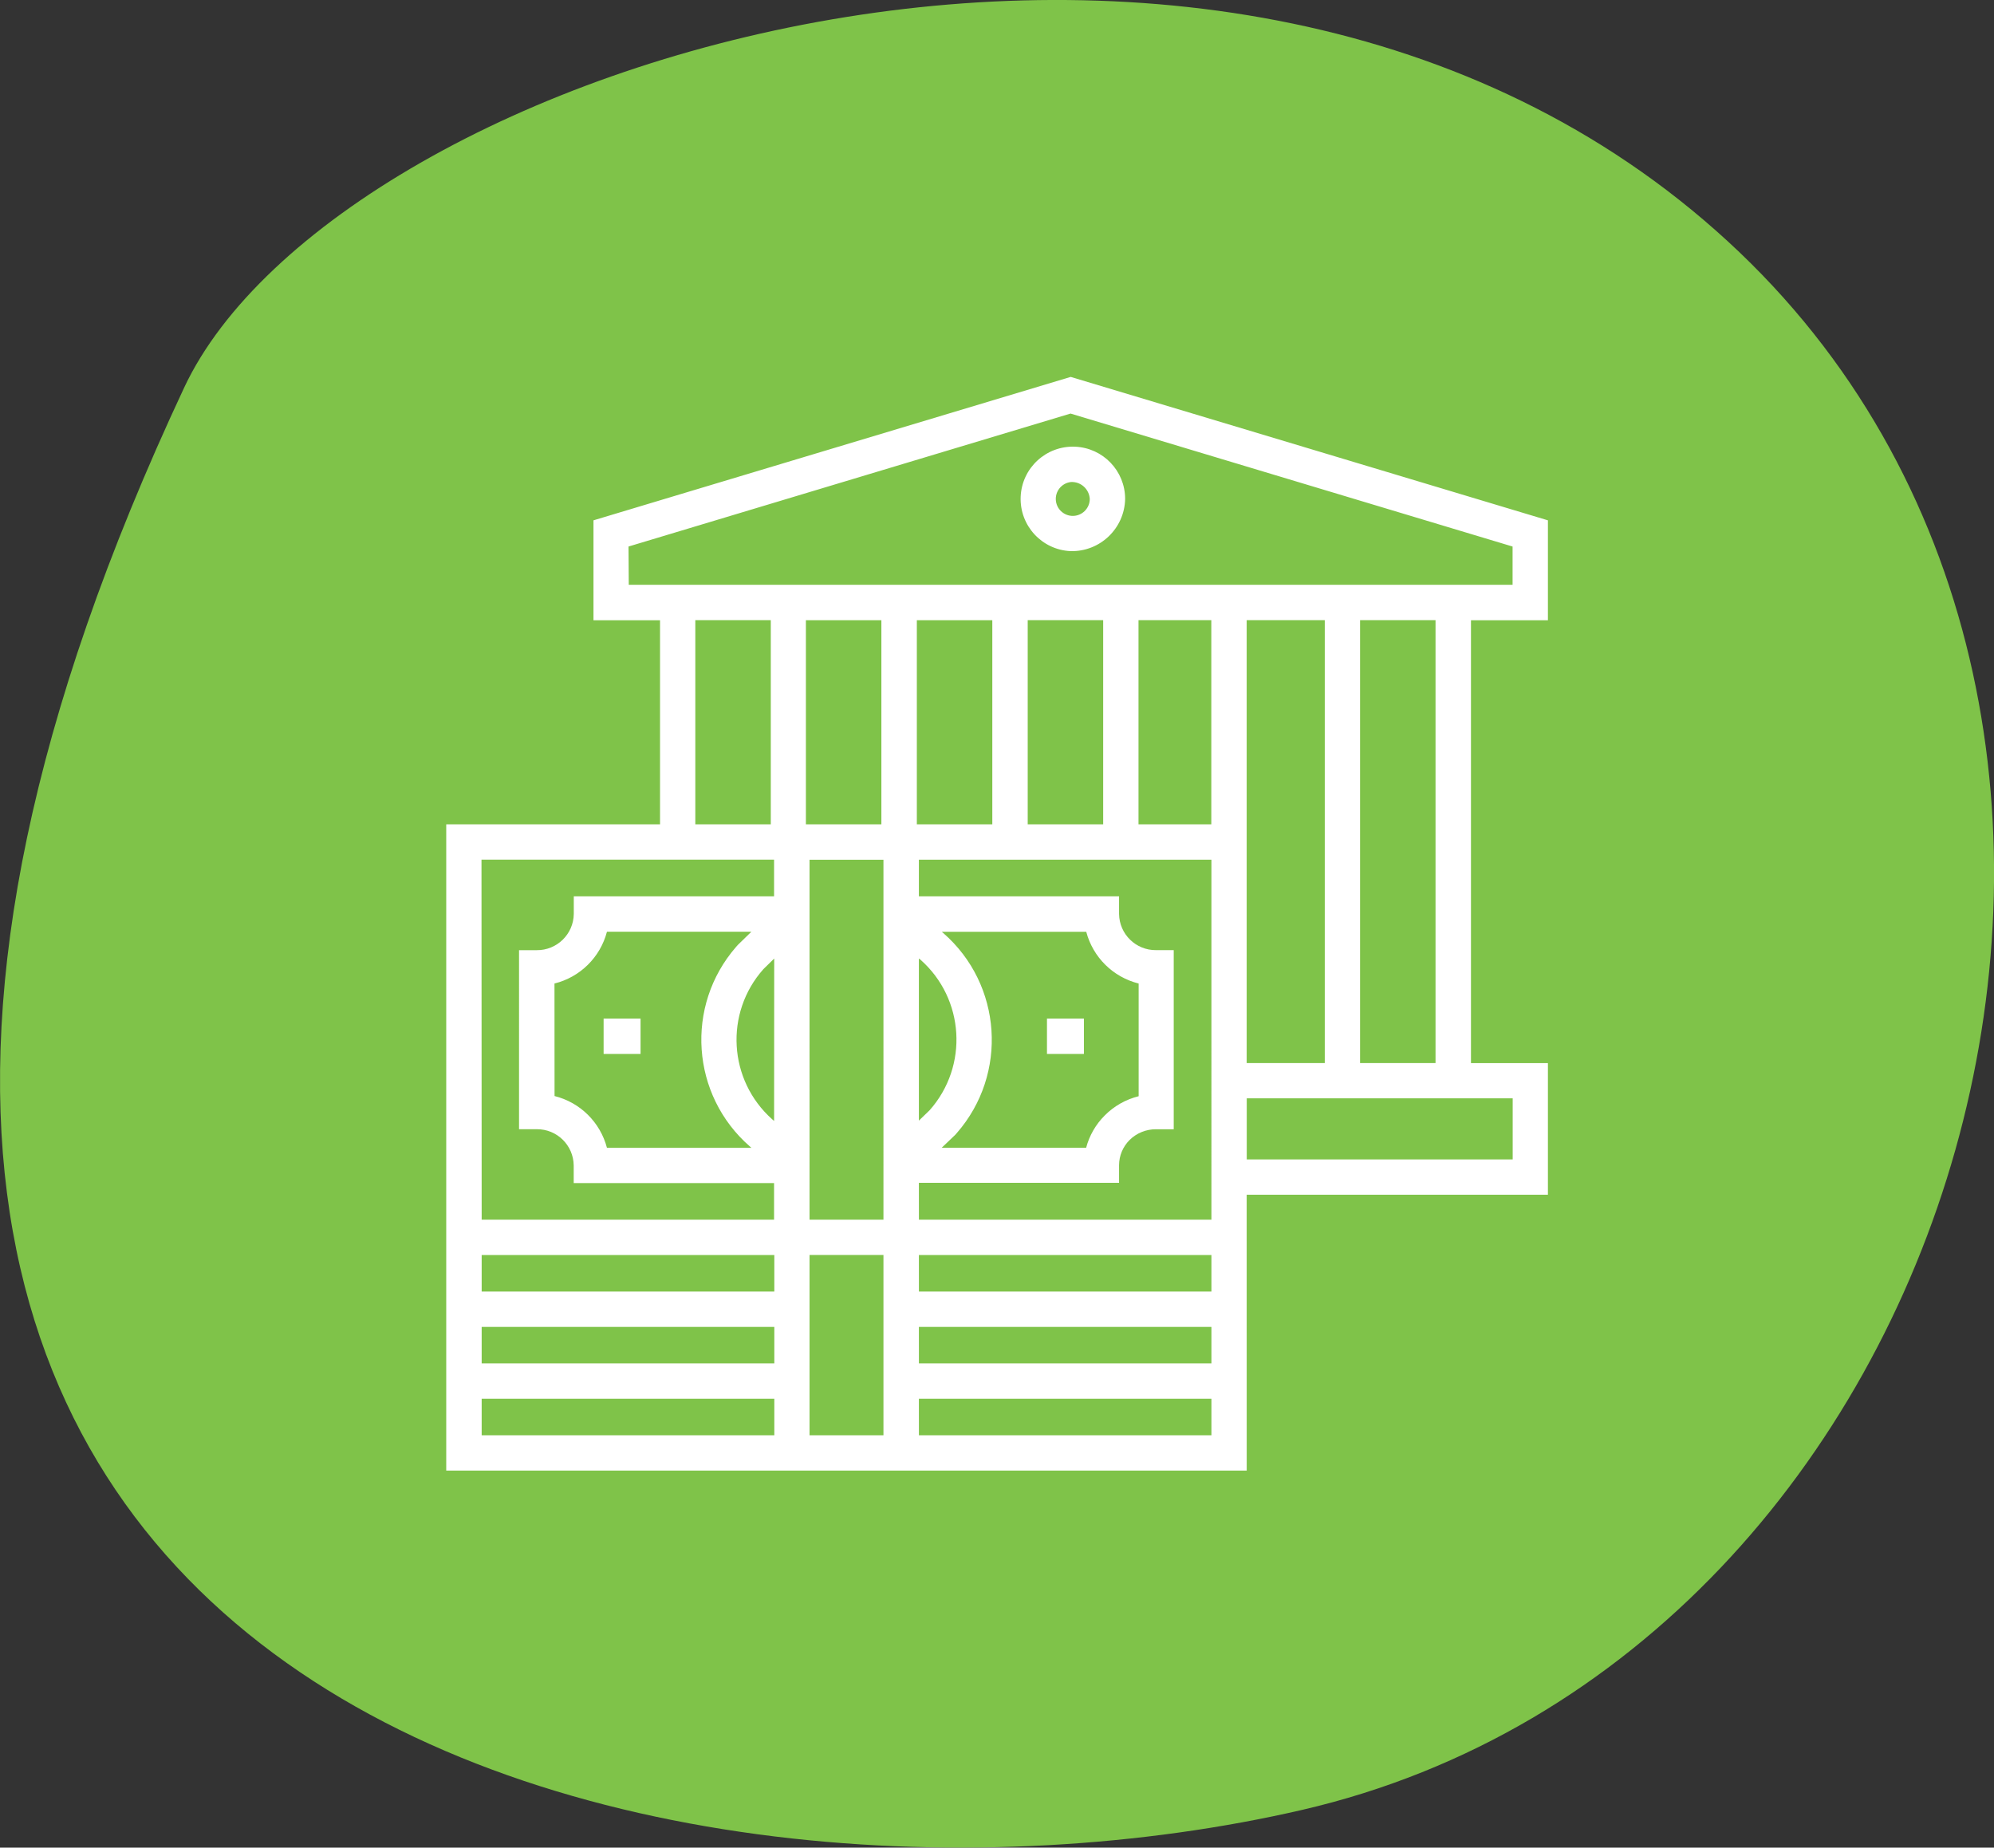
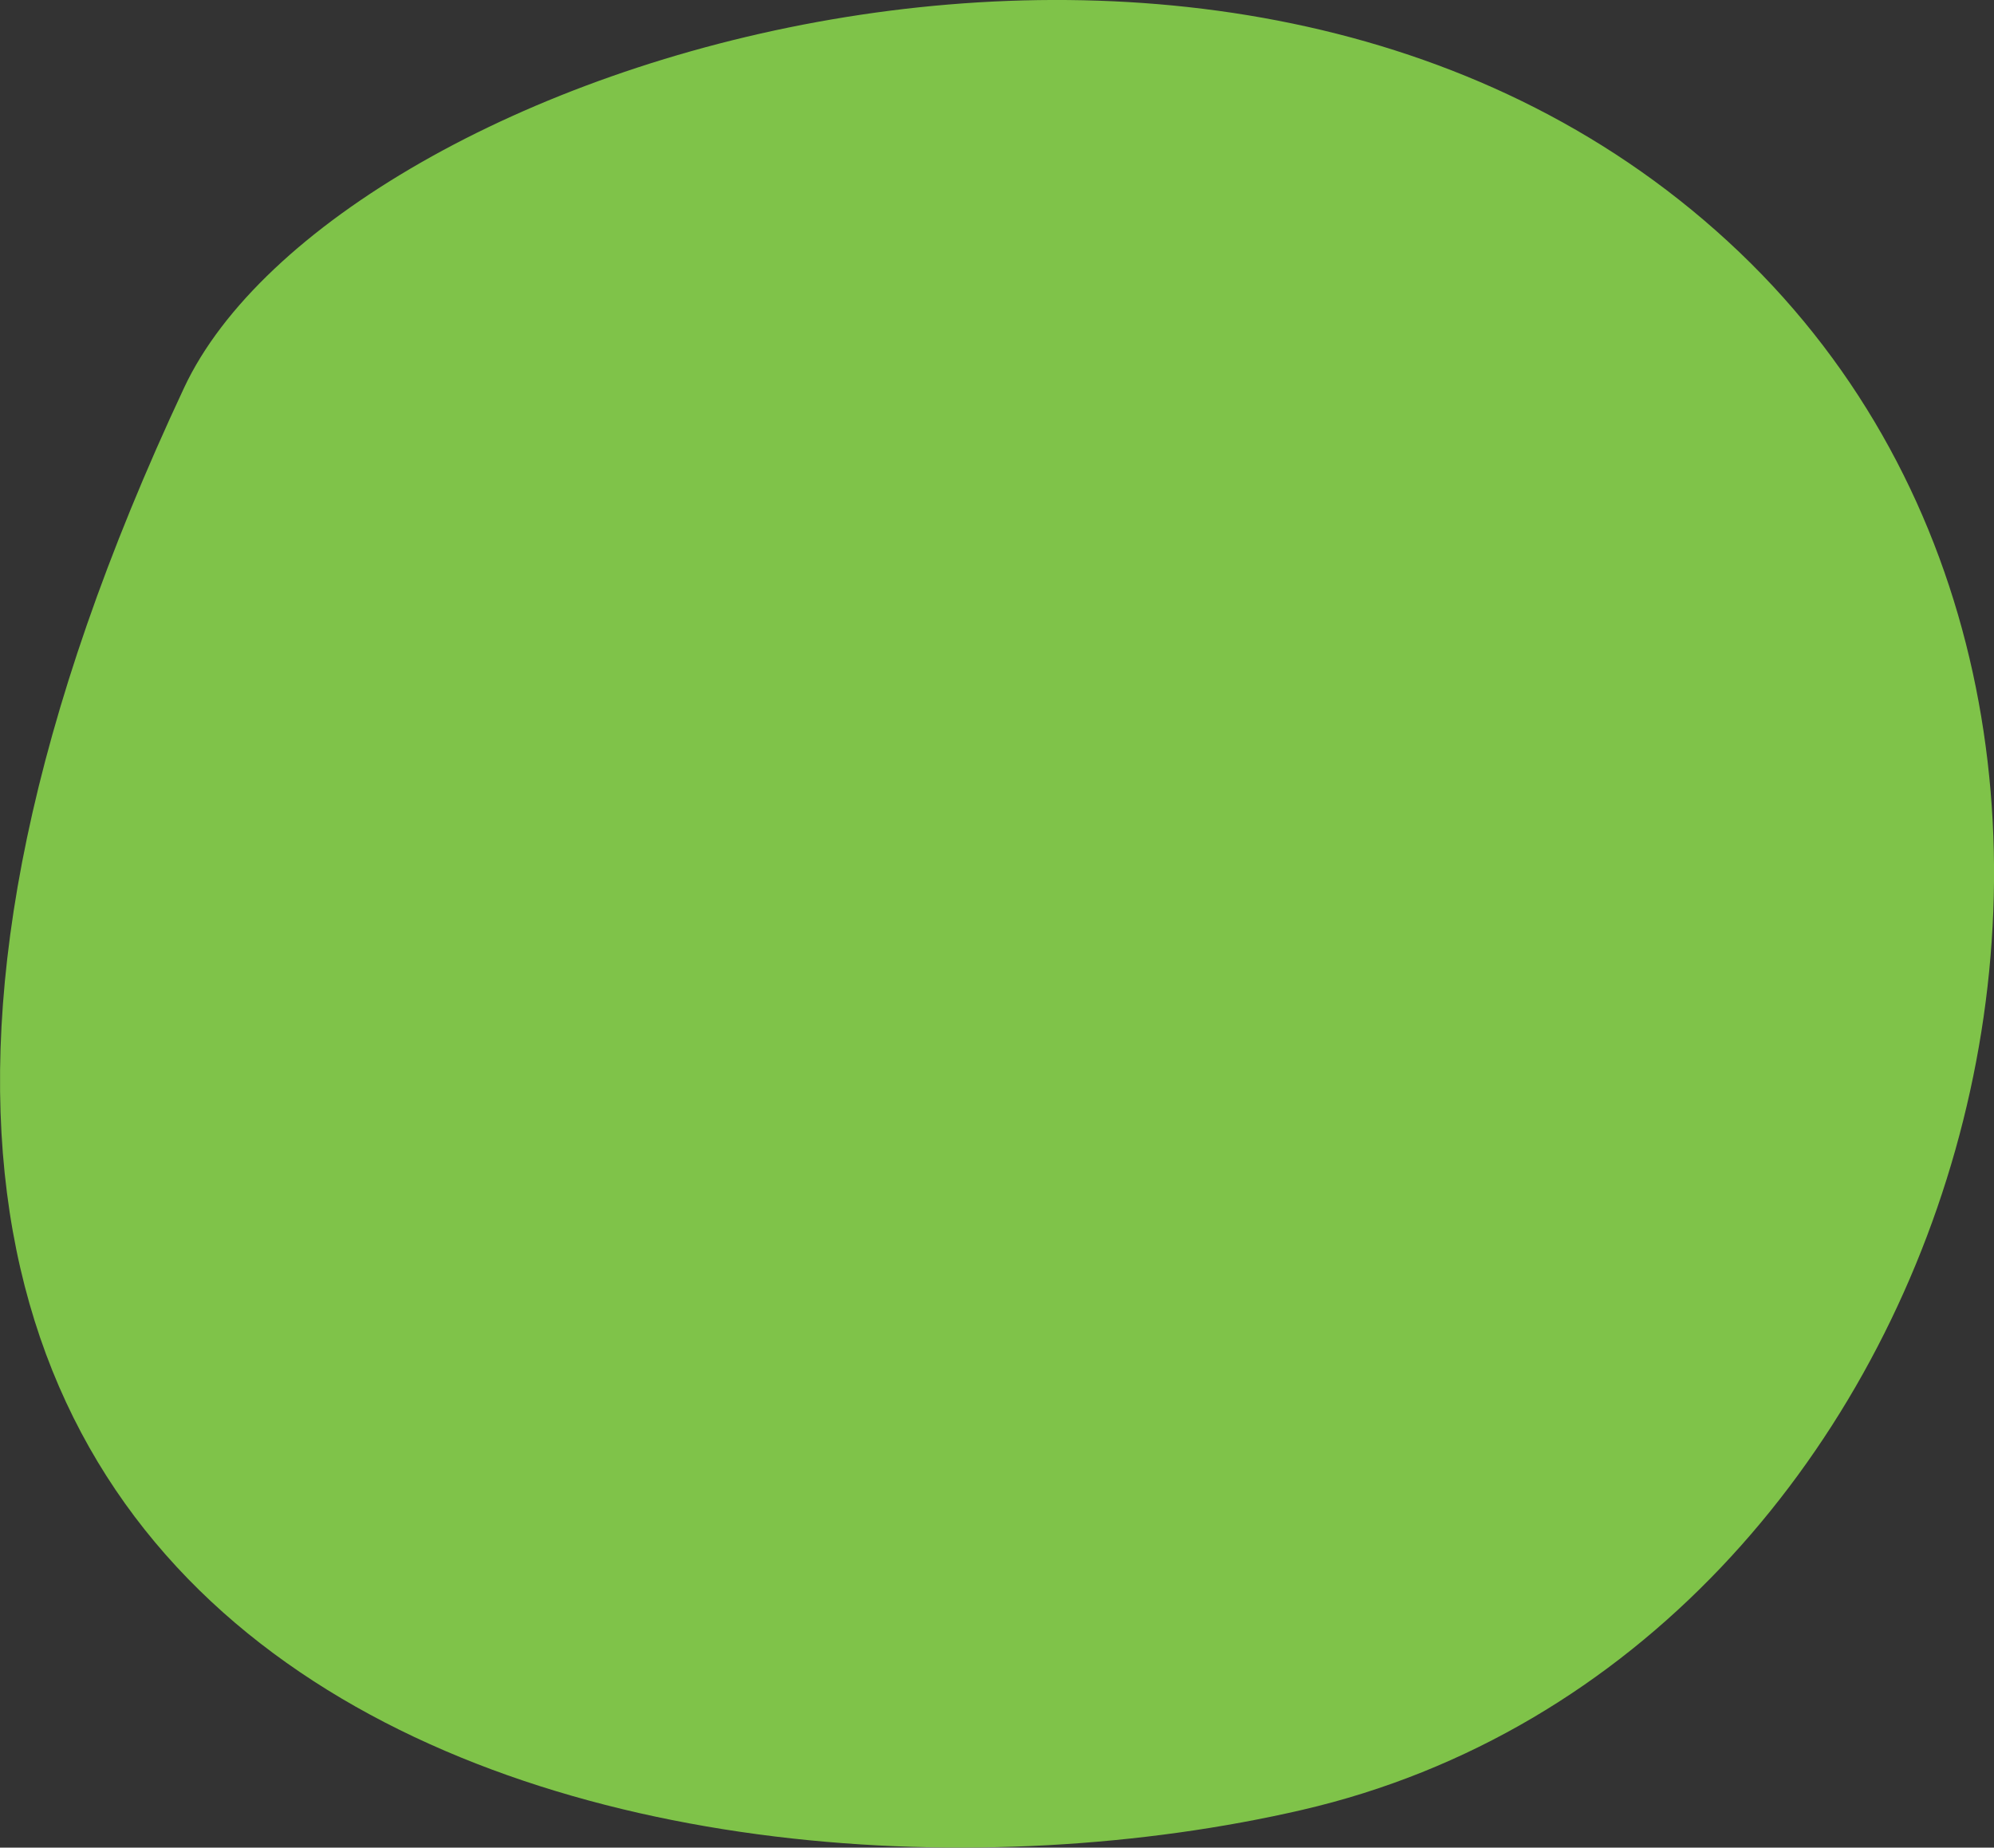
<svg xmlns="http://www.w3.org/2000/svg" version="1.1" id="Layer_1" x="0px" y="0px" viewBox="0 0 55.485 51.413" enable-background="new 0 0 55.485 51.413" xml:space="preserve">
  <rect x="0" y="0" width="55.485" height="51.413" fill="#333333" stroke="none" />
  <g id="Group_1761" transform="translate(0 0)">
    <path id="Path_1236" fill="#7FC349" d="M5.124,10.787c4.238-9.045,29.39-17.025,43.28-3.766   c13.715,13.1,6.358,39.058-12.175,43.343C18.757,54.404-12.26,47.89,5.124,10.787" />
-     <path id="Path_1237" fill="#FFFFFF" d="M29.793,13.414c-0.259,0.032-0.443,0.268-0.411,0.527c0.032,0.259,0.268,0.443,0.527,0.411   c0.236-0.029,0.414-0.229,0.415-0.467c-0.015-0.276-0.251-0.487-0.526-0.472C29.796,13.414,29.795,13.414,29.793,13.414    M29.793,15.336c-0.802-0.034-1.425-0.711-1.392-1.514c0.034-0.802,0.711-1.425,1.514-1.392c0.78,0.033,1.394,0.675,1.393,1.455   C31.29,14.705,30.612,15.354,29.793,15.336 M17.824,29.327h-1.028v-0.983h1.028V29.327z M30.161,29.327h-1.028v-0.983h1.028V29.327   z M17.496,16.273h24.593v-1.065l-12.3-3.7l-12.3,3.7L17.496,16.273z M19.348,22.938h2.1v-5.682h-2.1V22.938z M22.525,22.938h2   v-5.68h-2.1v5.68H22.525z M25.569,22.938h2.043v-5.68h-2.1v5.68H25.569z M28.597,22.938h2.1v-5.682h-2.1V22.938z M31.68,22.938   h2.026v-5.682H31.68V22.938z M34.69,29.581h2.173V17.257H34.69V29.581z M37.845,29.581h2.1V17.257h-2.1V29.581z M25.569,26.673   v4.51l0.3-0.29c1.086-1.226,0.972-3.1-0.253-4.185c-0.005-0.005-0.011-0.01-0.017-0.015L25.569,26.673z M21.543,26.673l-0.3,0.294   c-1.087,1.221-0.977,3.092,0.244,4.179c0.008,0.007,0.016,0.014,0.024,0.021l0.029,0.025L21.543,26.673z M26.204,31.938h4.019   c0.09-0.341,0.269-0.652,0.519-0.9c0.259-0.261,0.585-0.445,0.942-0.534v-3.136c-0.712-0.178-1.271-0.729-1.458-1.439h-4.019   l0.039,0.033c1.642,1.432,1.811,3.924,0.379,5.566c-0.015,0.017-0.031,0.035-0.046,0.052L26.204,31.938z M15.431,30.499   c0.713,0.178,1.272,0.73,1.458,1.441h4.019l-0.041-0.037c-1.64-1.428-1.812-3.915-0.384-5.555c0.017-0.02,0.035-0.04,0.053-0.059   l0.372-0.362h-4.019c-0.186,0.711-0.746,1.264-1.46,1.441L15.431,30.499z M34.692,32.263h7.4v-1.7h-7.4V32.263z M13.403,33.939   h8.136v-1.018h-5.575V32.43c-0.007-0.563-0.467-1.014-1.03-1.008h-0.491V26.44h0.491c0.563,0.006,1.025-0.445,1.032-1.008v-0.491   h5.573v-1.02h-8.141L13.403,33.939z M22.526,33.939h2.057V23.924h-2.057V33.939z M25.57,33.939h8.139V23.922h-8.14v1.02h5.57v0.491   c0.008,0.562,0.468,1.012,1.03,1.006h0.491v4.984h-0.491c-0.276-0.002-0.542,0.106-0.738,0.3c-0.186,0.186-0.291,0.437-0.292,0.7   v0.491h-5.57L25.57,33.939z M13.403,35.939h8.143v-1.016h-8.143V35.939z M25.57,35.939h8.139v-1.016h-8.14L25.57,35.939z    M13.403,37.939h8.143v-1.016h-8.143V37.939z M25.57,37.939h8.139v-1.016h-8.14L25.57,37.939z M22.526,39.939h2.057v-5.017h-2.057   V39.939z M13.403,39.939h8.143v-1.016h-8.143V39.939z M25.57,39.939h8.139v-1.016h-8.14L25.57,39.939z M34.691,40.922H12.417   V22.939h5.949v-5.68h-1.852v-2.78l13.279-3.991l13.279,3.991v2.78h-2.141v12.324h2.141v3.662H34.69L34.691,40.922z" />
  </g>
</svg>